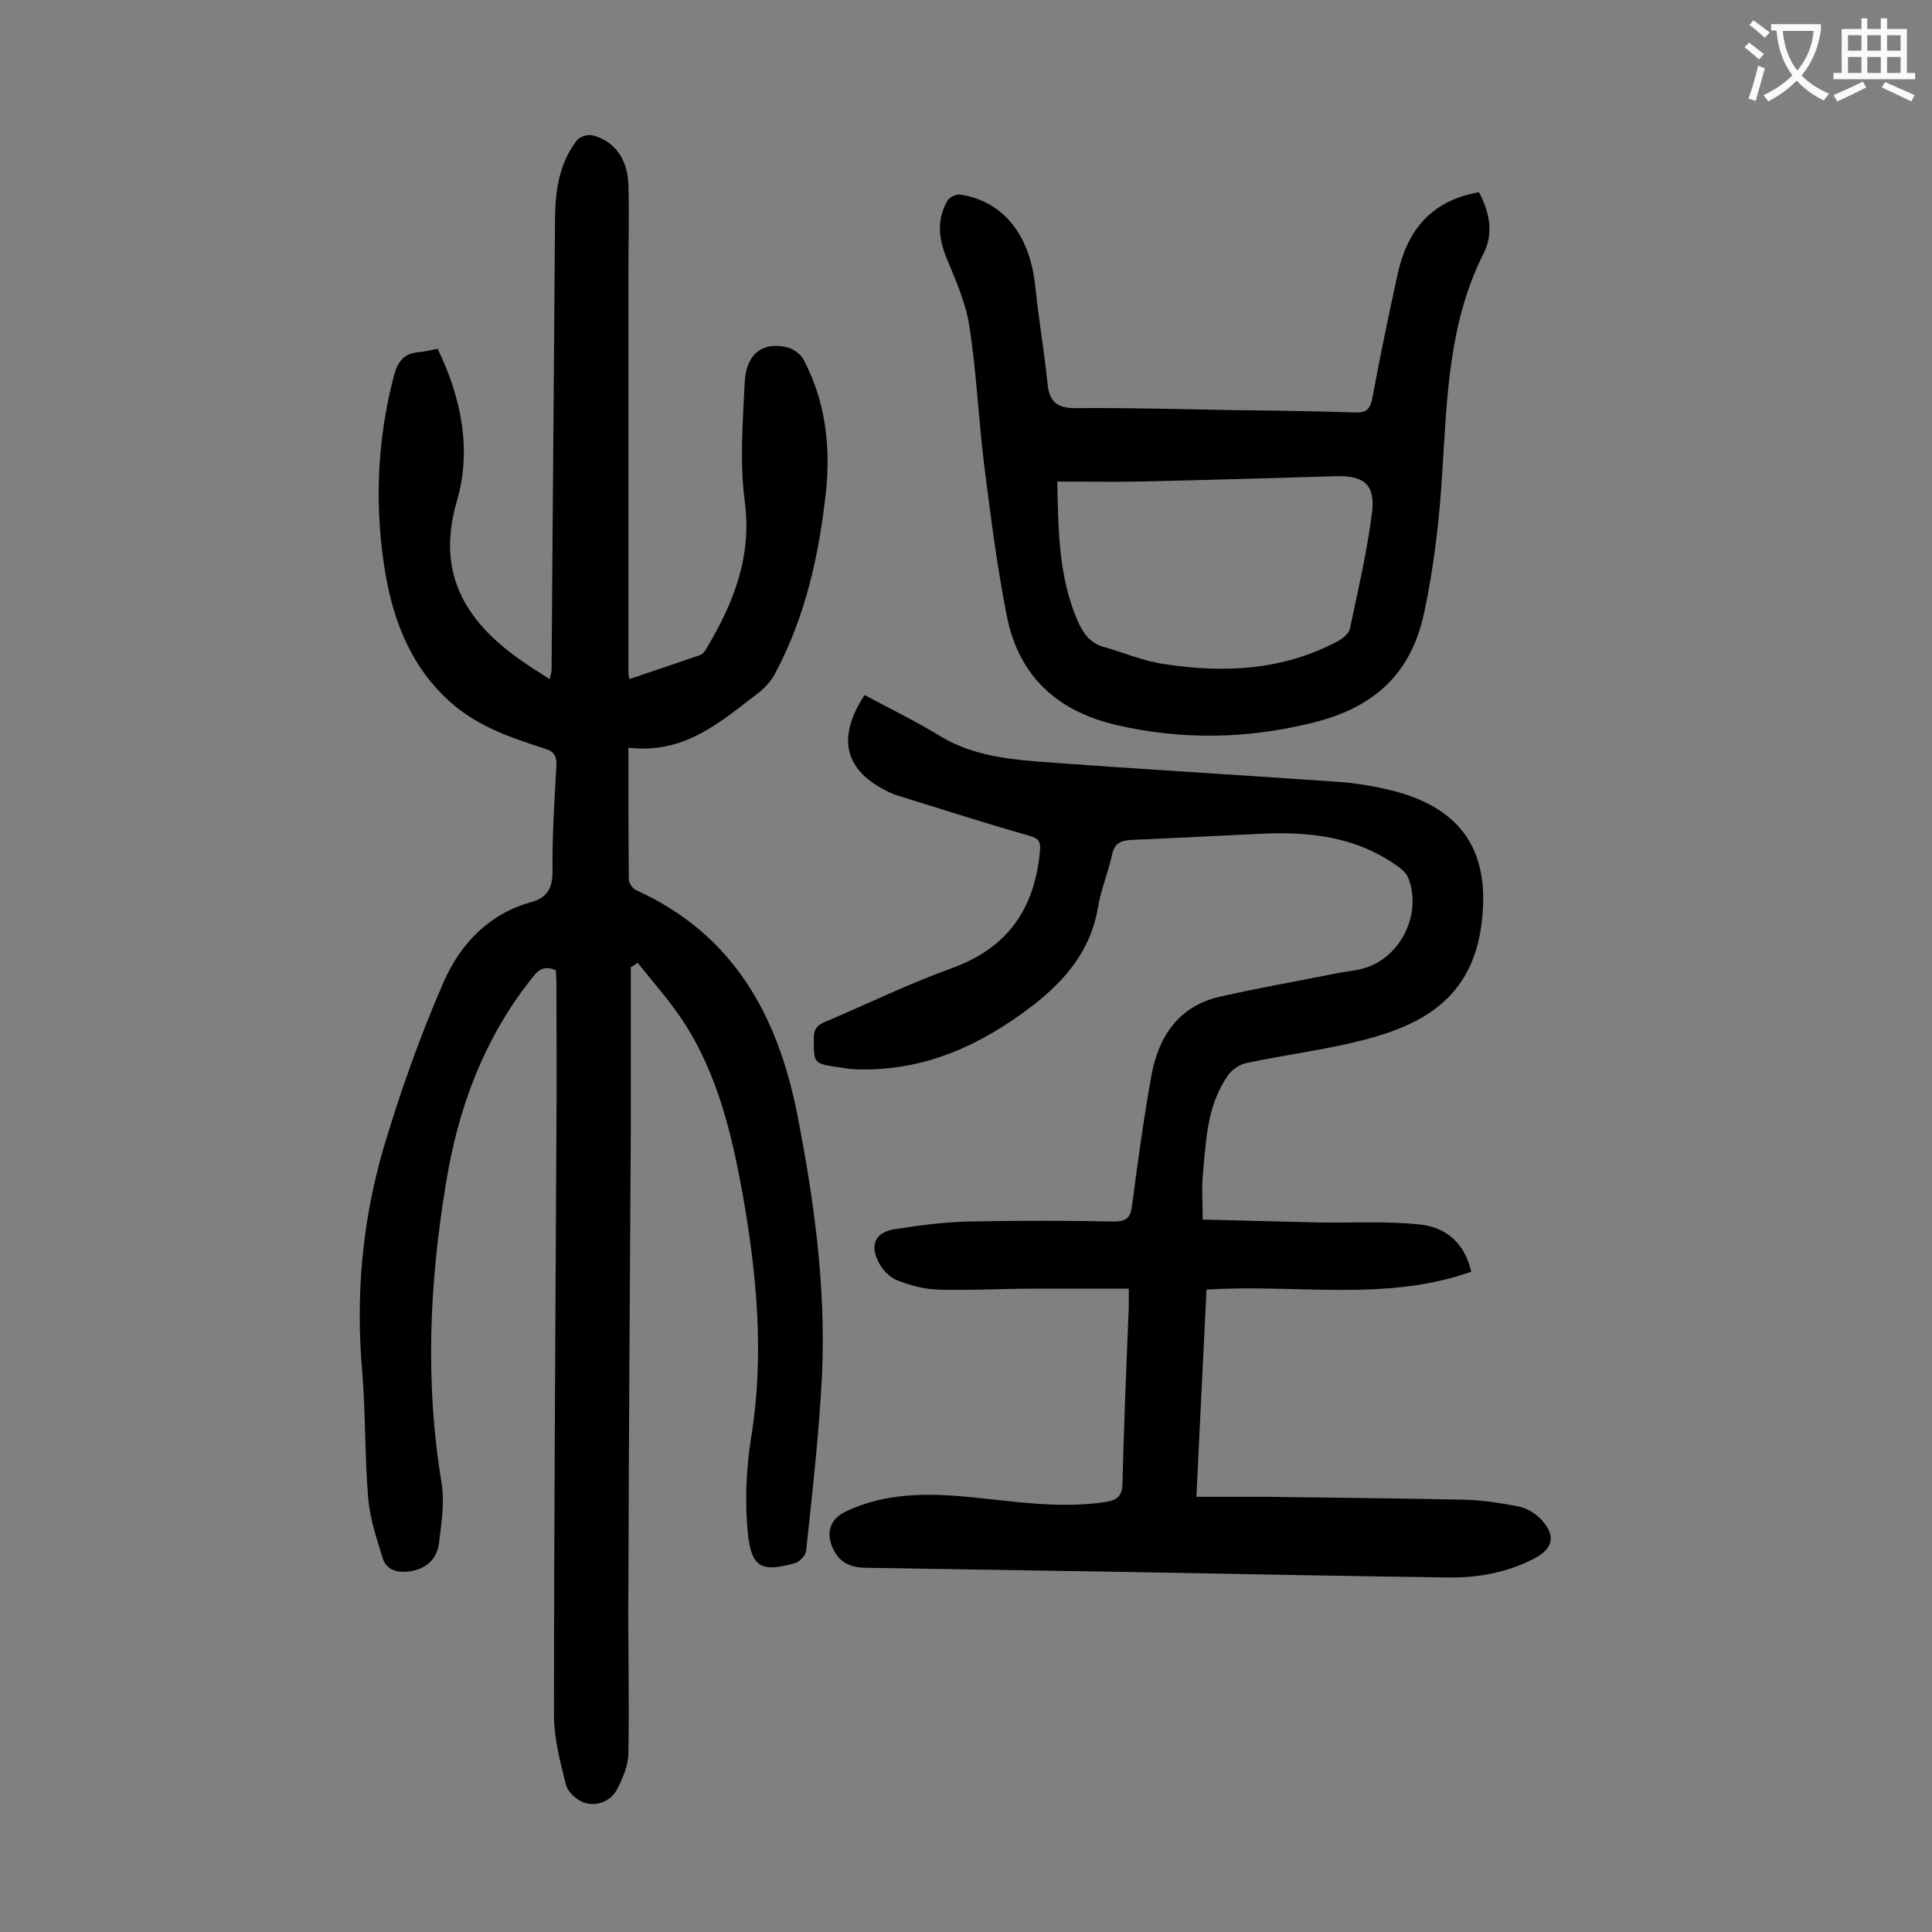
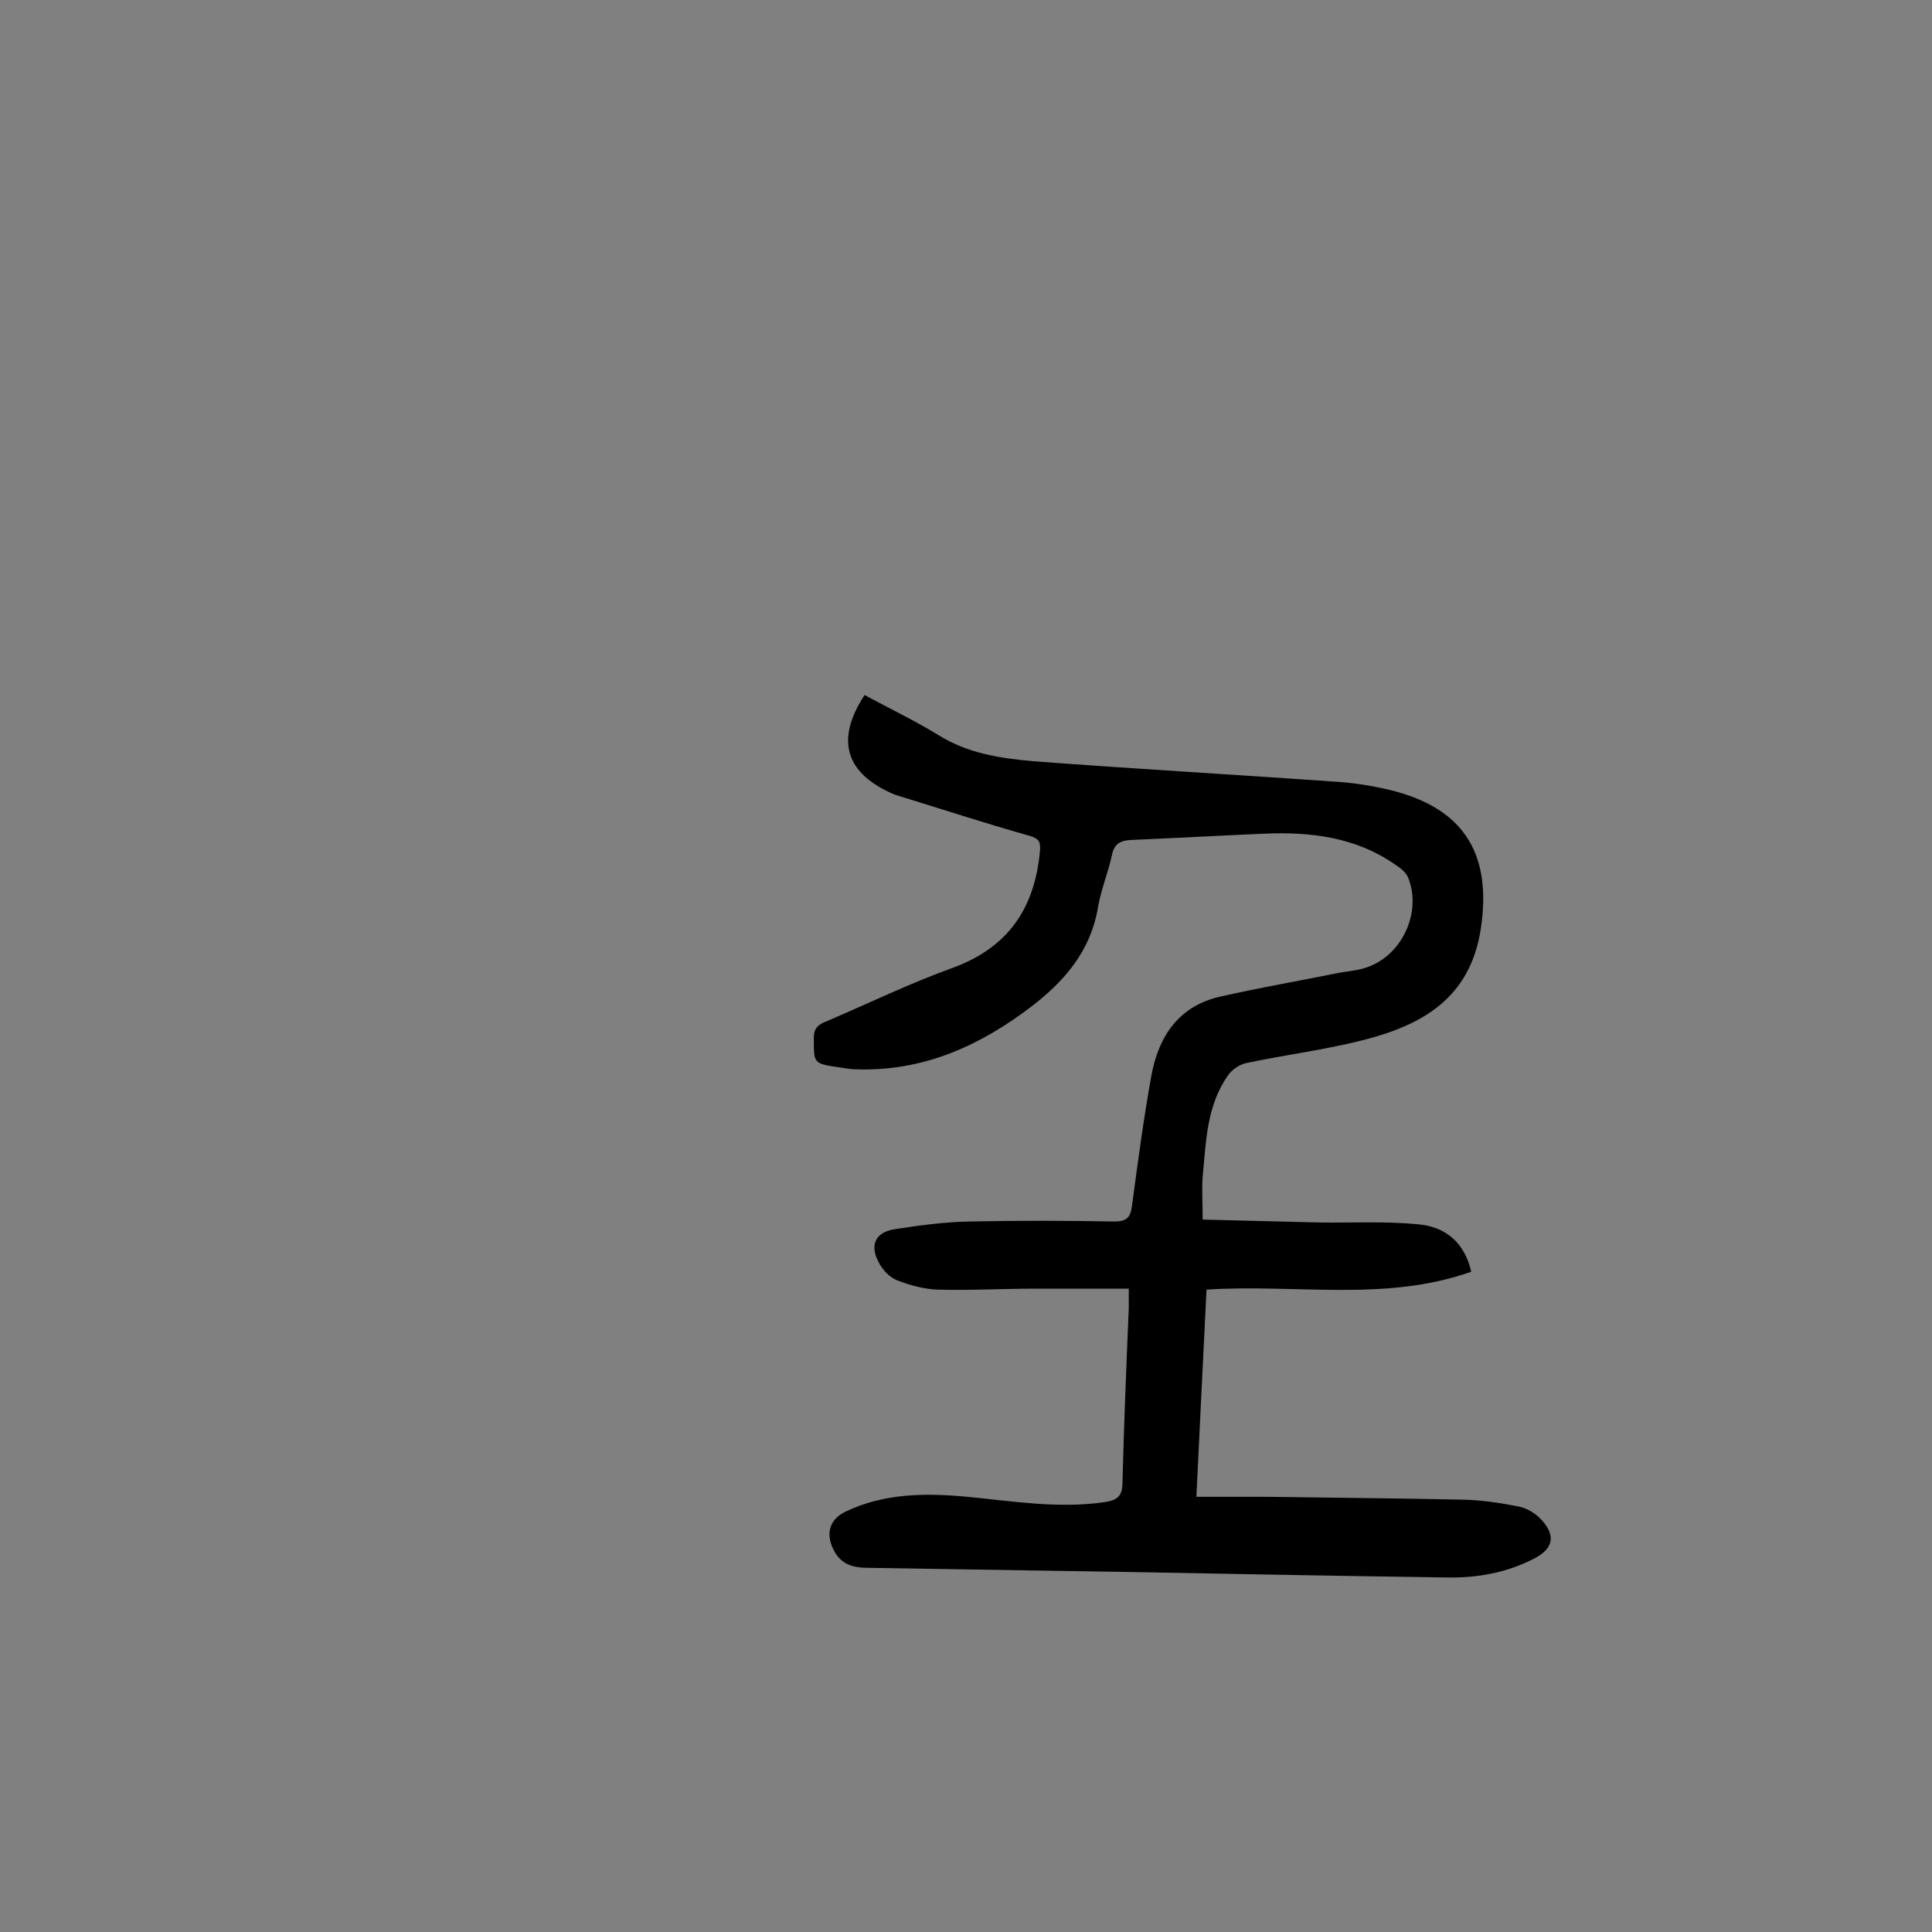
<svg xmlns="http://www.w3.org/2000/svg" enable-background="new 0 0 400 400" viewBox="0 0 400 400">
  <rect x="0" y="0" width="400" height="400" fill="#808080" stroke="none" />
  <g fill="#000001">
-     <path d="m130.6 200.2v34.1c-.2 31.4-.4 62.8-.5 94.2-.1 11.5.2 23 0 34.5 0 2.4-1.1 5-2.2 7.2-1.3 2.6-4 3.8-6.7 3.1-1.6-.4-3.6-2.2-4-3.7-1.2-4.7-2.5-9.7-2.5-14.5 0-40.4.3-80.7.5-121.1.1-10.2 0-20.3 0-30.5 0-.9-.1-1.7-.1-2.6-2.2-1-3.5-.3-4.8 1.4-10.1 12.6-15.5 27.2-18 42.9-3.4 20.5-4.3 41.1-.9 61.7.7 4 0 8.4-.5 12.5-.4 3.2-2.4 5.3-5.8 5.9-2.7.4-5.1-.1-5.9-2.8-1.3-4.2-2.7-8.4-3-12.7-.7-8.6-.5-17.2-1.2-25.8-1.4-15.7 0-31.2 4.4-46.3 3.5-11.7 7.6-23.3 12.5-34.5 3.4-7.7 9.3-14 18-16.4 3.3-.9 4.5-2.8 4.5-6.4-.1-7.3.4-14.6.8-21.9.1-2.3-.7-3-2.7-3.6-6.5-2.1-13-4.3-18.4-8.8-8.5-7.1-12.5-16.8-14.3-27.3-2.3-13.7-1.8-27.3 1.7-40.8.8-3.1 2.1-4.9 5.3-5.1 1.2-.1 2.4-.4 3.8-.7 4.9 10.1 7.1 20.9 4 31.5-4.3 14.7 1.5 24.6 12.8 32.7 2 1.4 4 2.7 6.4 4.2.2-.9.4-1.4.4-2 .2-30.7.5-61.5.7-92.2 0-6.2.6-12.2 4.5-17.3.6-.8 2.2-1.3 3.2-1.1 4.5 1.1 7.3 4.8 7.5 10.1.2 6.2 0 12.4 0 18.5v82.6c0 .3.1.6.2 1.4 5-1.7 9.8-3.3 14.7-5 .5-.2 1-.8 1.3-1.4 5.6-9.4 9.4-18.9 7.9-30.4-1.1-8.1-.4-16.5 0-24.8.3-5.7 3.7-8.3 8.7-7.1 1.4.3 3 1.5 3.6 2.8 4.4 8.5 5.5 17.7 4.5 27.1-1.4 13-4.2 25.7-10.4 37.4-.8 1.6-2.1 3.1-3.5 4.2-7.8 5.9-15.2 12.8-27 11.4 0 9.6 0 18.4.1 27.3 0 .7.8 1.9 1.5 2.2 19.9 9 29.2 25.6 33.3 46.1 3.5 17.8 6 35.8 5.2 54-.6 12.2-2 24.5-3.3 36.7-.1.9-1.3 2.2-2.2 2.5-7.1 2-9.2 1-9.9-6.5-.6-6.4-.3-13.1.7-19.4 2.8-17.1 1.2-33.9-1.8-50.8-2.2-12.1-5.1-24.1-11.7-34.6-2.9-4.6-6.6-8.7-10-13-.5.5-.9.7-1.4.9z" />
    <path d="m179 143.9c5.2 2.8 10.4 5.3 15.3 8.3 6.1 3.8 12.8 4.8 19.6 5.4 21.1 1.6 42.3 2.8 63.5 4.3 3.9.3 7.9 1 11.7 2 14.5 4 19.7 13.5 17.5 28.3-2.2 14.6-12.3 20.1-24.6 23.2-7.9 2-16 3-24 4.7-1.4.3-3 1.4-3.8 2.6-4.4 6.3-4.5 13.7-5.2 20.9-.2 2.6 0 5.3 0 8.9l24 .6c6.9.1 13.9-.3 20.8.4 5.3.5 9.4 3.6 10.8 9.8-17.8 6.3-36.3 2.5-54.8 3.7-.7 14.1-1.4 28.2-2.1 42.9h14.8c13.6.2 27.2.3 40.8.6 3.7.1 7.5.7 11.1 1.4 1.6.3 3.3 1.3 4.5 2.5 3.3 3.4 2.8 6.2-1.3 8.3-5.6 2.9-11.7 4-17.9 3.9-21.3-.3-42.6-.7-64-1.1-18.7-.3-37.3-.6-56-.9-3.1 0-5.6-.7-7.1-3.7-1.7-3.3-.9-6.3 2.4-7.9 8.1-3.9 16.7-3.9 25.3-3.1 9.4.9 18.8 2.5 28.4 1.1 2.7-.4 3.7-1.3 3.7-4.1.3-12 .8-24.1 1.3-36.1 0-1.1 0-2.2 0-4-6.7 0-13 0-19.4 0-6.7 0-13.5.4-20.2.2-2.8-.1-5.7-.9-8.3-1.9-1.6-.6-3.1-2.2-3.9-3.8-1.9-3.6-.6-6.2 3.3-6.8 5.1-.8 10.3-1.5 15.5-1.6 9.9-.2 19.9-.2 29.9 0 2.8 0 3.5-.9 3.8-3.5 1.2-9 2.4-18 4-26.8 1.5-8.1 5.7-14.4 14.4-16.3 8-1.8 16-3.2 24-4.8 1.9-.4 4-.5 5.8-1.1 7.6-2.3 11.9-11.5 8.9-18.8-.5-1.1-1.7-2-2.8-2.7-8.1-5.6-17.4-6.7-26.9-6.3-9.2.4-18.3.9-27.5 1.3-2.3.1-3.6.7-4.1 3.2-.8 3.7-2.3 7.2-2.9 10.9-1.5 8.8-6.8 15-13.5 20.2-10.7 8.2-22.4 13.6-36.3 13.2-1.2 0-2.4-.2-3.6-.4-5.6-.8-5.4-.8-5.4-6.2 0-2 1-2.7 2.5-3.3 8.7-3.7 17.3-7.9 26.2-11.1 11.5-4.2 17-12.3 18.1-24.1.2-2.1-.2-2.7-2.3-3.3-9.2-2.6-18.4-5.6-27.5-8.4-.1 0-.2-.1-.3-.1-10.2-4.3-12.3-11.3-6.2-20.6z" />
-     <path d="m306.2 39.8c2.3 4.3 3 8.6 1 12.6-7.3 14.4-7.6 30-8.6 45.5-.6 9.8-1.7 19.5-3.8 29.2-2.9 13.3-11.3 19.8-23.7 22.7-13.3 3.2-26.6 3.4-40 .3-12.4-2.9-20.3-10.3-22.7-22.8-2-10.2-3.3-20.5-4.6-30.7-1.2-9.6-1.6-19.4-3.1-29-.7-4.8-2.8-9.5-4.7-14.1-1.7-4.2-2.1-8.1.2-12 .4-.7 1.9-1.4 2.7-1.2 8.8 1.4 14.2 8.2 15.4 18.6.7 6.9 1.9 13.8 2.6 20.7.4 3.6 2 4.9 5.7 4.9 10.6-.1 21.2.2 31.8.4 8.7.1 17.5.2 26.2.5 2.2.1 3-.6 3.5-2.8 1.6-8.7 3.4-17.3 5.3-26 2-9 7-15.1 16.8-16.8zm-87.3 59.9c.2 10.3.3 19.8 4.2 28.8 1.1 2.5 2.5 4.6 5.3 5.4 4.2 1.2 8.4 3 12.7 3.6 12.3 1.9 24.5 1.3 35.8-4.7 1.1-.6 2.4-1.6 2.6-2.7 1.7-8.1 3.6-16.1 4.6-24.3.6-5.6-1.9-7.4-7.6-7.2-13.6.4-27.2.8-40.8 1.1-5.5.1-11 0-16.8 0z" />
  </g>
-   <path d="m362.1 8.8c1.1.8 2.1 1.6 3.1 2.4l-1 1.1c-1.3-1.1-2.3-2-3-2.5zm1.9 4.8c.5.2.9.4 1.4.5-.6 2.3-1.3 4.5-1.9 6.8l-1.5-.5c.8-2.1 1.4-4.3 2-6.8zm-1-9.4c1.3.9 2.4 1.8 3.4 2.5l-1 1.1c-1.4-1.2-2.4-2.1-3.2-2.6zm3.7 2.2v-1.4h10.3v1.2c-.5 3.6-1.8 6.8-4 9.4 1.5 1.6 3.4 2.8 5.7 3.8-.3.4-.7.8-1.1 1.4-2.3-1.1-4.1-2.5-5.6-4.1-1.6 1.6-3.6 3.1-5.9 4.3-.3-.5-.7-.9-1-1.3 2.4-1.1 4.4-2.5 6-4.1-1.9-2.5-3-5.6-3.3-9.3h-1.1zm8.8 0h-6.4c.3 3.3 1.3 6 3 8.2 2-2.3 3.1-5.1 3.4-8.2z" fill="#fafafb" />
-   <path d="m385.3 3.8h1.3v2.2h2.8v-2.2h1.3v2.2h4.1v9.1h1.7v1.3h-16.9v-1.3h1.7v-9.1h4.1v-2.2zm.4 13.1.7 1.2c-1.8.9-3.8 1.9-6 2.9-.2-.4-.5-.8-.8-1.3 2.3-1 4.3-1.9 6.1-2.8zm-3.1-6.4h2.8v-3.2h-2.8zm0 4.6h2.8v-3.3h-2.8zm4-4.6h2.8v-3.2h-2.8zm0 4.6h2.8v-3.3h-2.8zm3.7 1.9c2.1.9 4.1 1.8 6.1 2.7l-.7 1.3c-2.2-1.1-4.2-2-6.1-2.9zm3.2-9.7h-2.8v3.2h2.8zm-2.8 7.8h2.8v-3.3h-2.8z" fill="#fafafb" />
</svg>